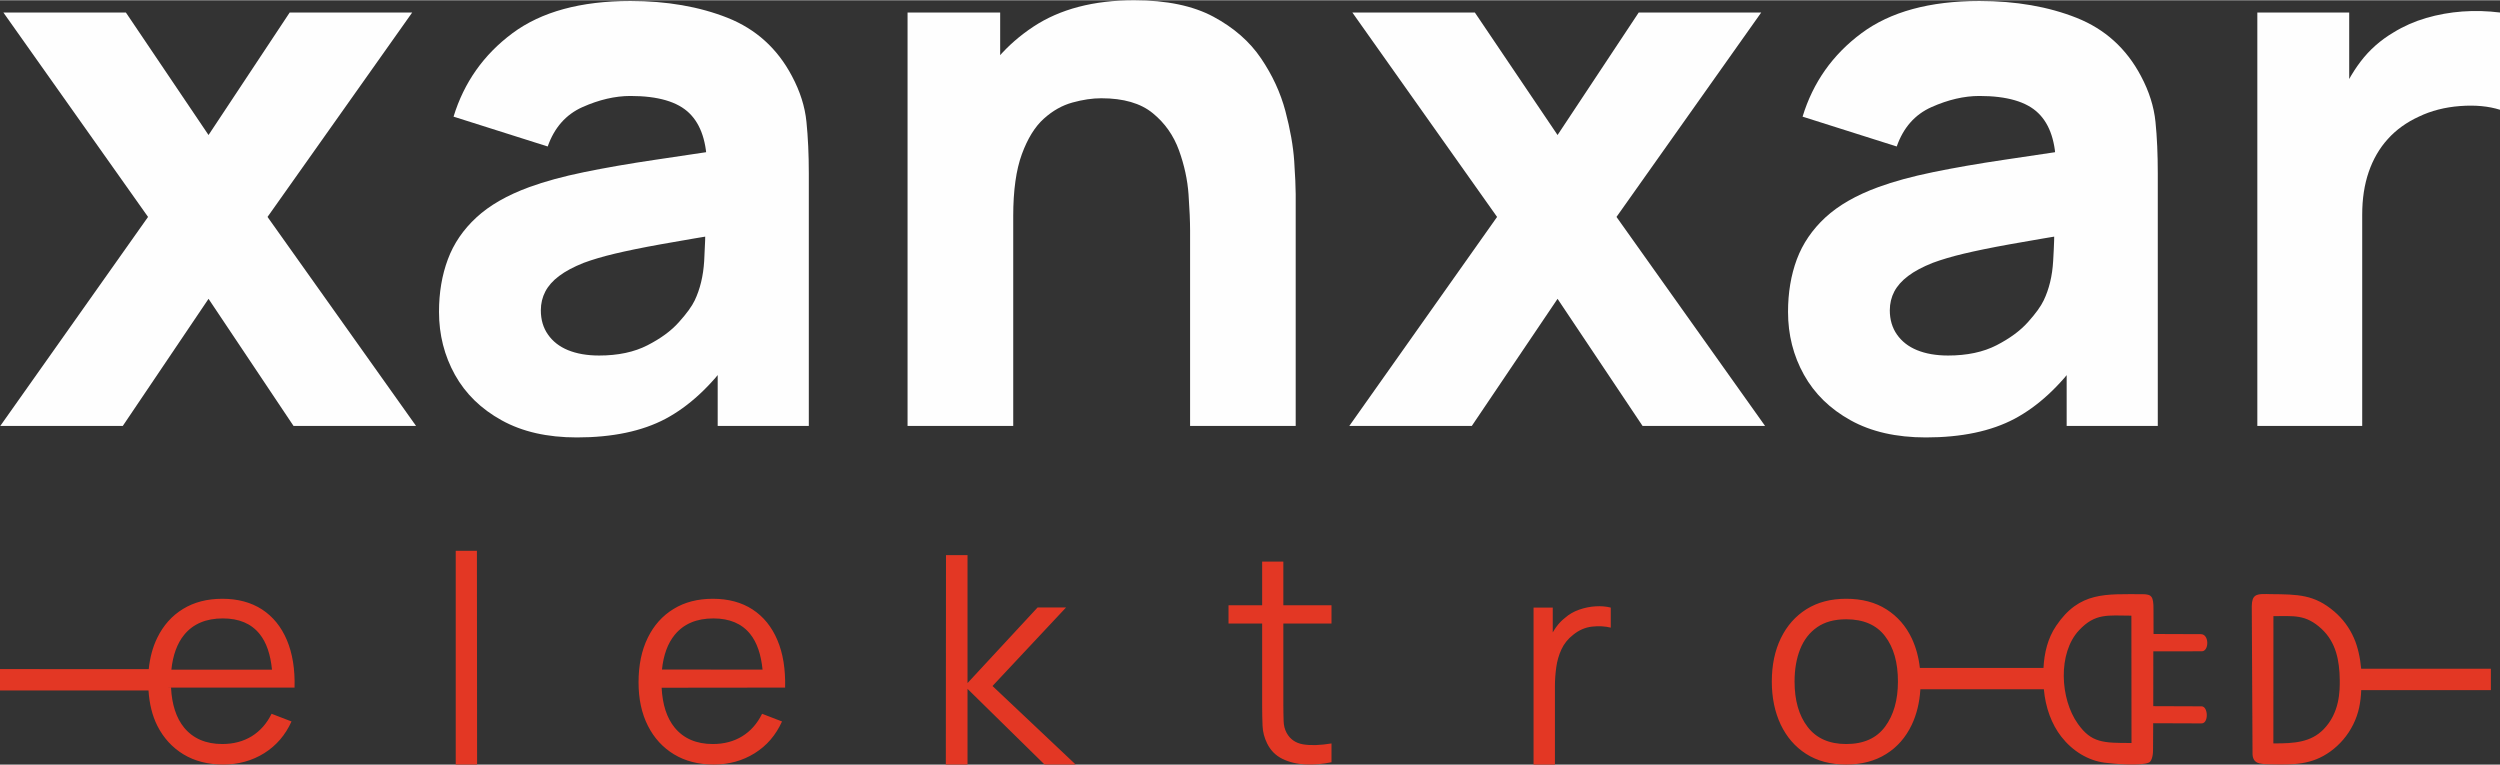
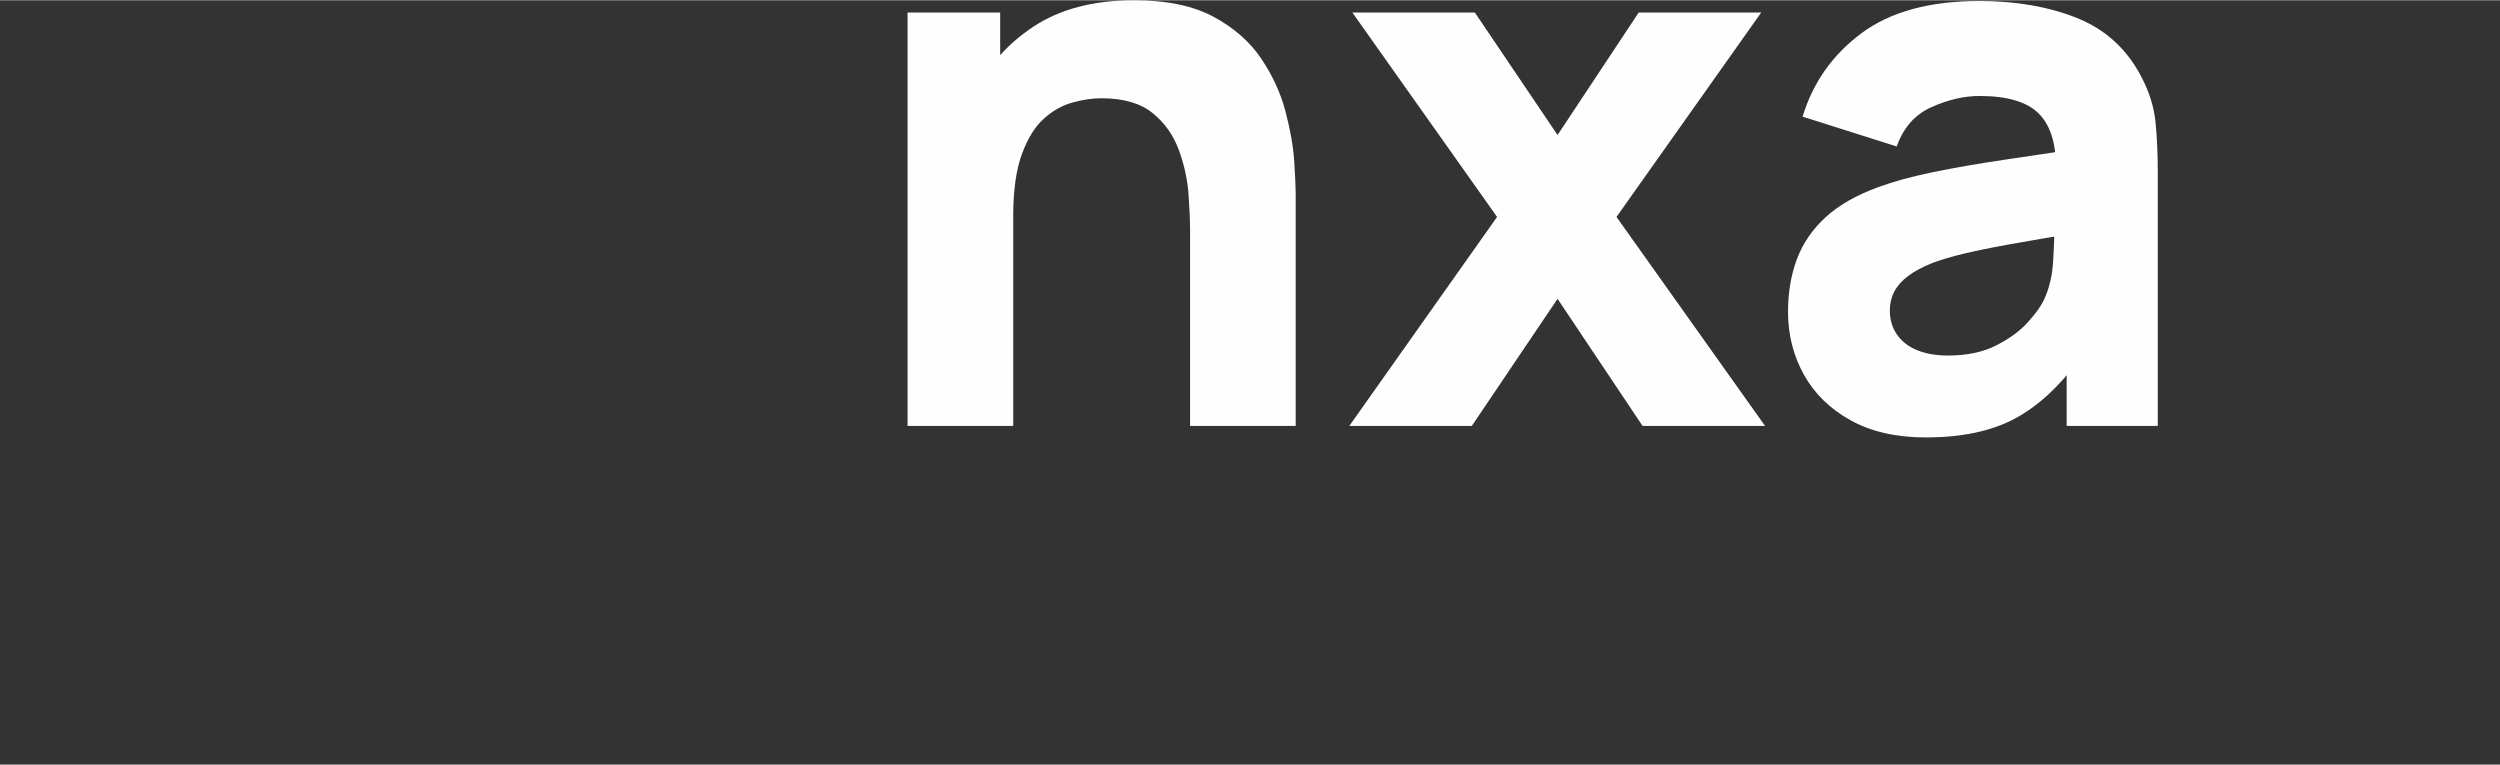
<svg xmlns="http://www.w3.org/2000/svg" xml:space="preserve" width="219px" height="67px" version="1.1" style="shape-rendering:geometricPrecision; text-rendering:geometricPrecision; image-rendering:optimizeQuality; fill-rule:evenodd; clip-rule:evenodd" viewBox="0 0 436.5 133.45">
  <rect x="0" y="0" width="436.5" height="133.45" fill="#333333" stroke="none" />
  <defs>
    <style type="text/css">
   
    .fil1 {fill:#FEFEFE;fill-rule:nonzero}
    .fil0 {fill:#E33724;fill-rule:nonzero}
   
  </style>
  </defs>
  <g id="Vrstva_x0020_1">
-     <path class="fil0" d="M79.57 96.12l0 37.32 3.73 0 -0.03 -37.32 -3.7 0zm283.24 30.23c-3.14,-4.38 -3.53,-12.38 0.19,-16.35 2.83,-3.02 5.01,-2.57 9.14,-2.55l0.02 22.23c-4.96,0.01 -7,-0.03 -9.35,-3.33zm21.59 -3.07l-8.44 -0.03 0.01 -9.57 8.46 -0.01c1.29,0 1.33,-2.98 -0.15,-2.99l-8.27 -0.03 -0.01 -4.24c0.02,-2.4 -0.35,-2.69 -1.94,-2.71 -6.38,0.02 -10.98,-0.52 -15.06,5.53 -1.48,2.19 -2.07,4.75 -2.21,7.35l-21.4 0 -0.18 0c-0.21,-1.88 -0.68,-3.59 -1.4,-5.14 -1.03,-2.18 -2.51,-3.87 -4.45,-5.1 -1.94,-1.23 -4.28,-1.84 -7.02,-1.84 -2.67,0 -4.98,0.6 -6.92,1.81 -1.93,1.21 -3.43,2.91 -4.48,5.07 -1.05,2.17 -1.58,4.69 -1.58,7.56 0,2.84 0.52,5.34 1.55,7.52 1.04,2.18 2.51,3.89 4.45,5.13 1.93,1.23 4.25,1.85 6.98,1.85 2.71,0 5.03,-0.61 6.98,-1.83 1.95,-1.21 3.43,-2.92 4.47,-5.1 0.86,-1.82 1.37,-3.89 1.51,-6.21l0.12 0 21.44 0c0.27,3.2 1.37,6.13 3.04,8.27 1.97,2.53 4.68,4.17 7.57,4.55 1.59,0.21 6.37,0.61 7.75,-0.03 0.4,-0.18 0.69,-1.03 0.7,-2.09l0.03 -4.77 8.44 0.03c1.28,0.01 1.16,-2.98 0.01,-2.98zm-352.25 -12.48c1.57,-1.92 3.82,-2.87 6.76,-2.87 2.82,0 4.96,0.9 6.42,2.72 1.2,1.48 1.9,3.58 2.16,6.23l-17.57 0c0.27,-2.53 1,-4.57 2.23,-6.08zm11.81 17.7c-1.47,0.9 -3.18,1.36 -5.14,1.36 -2.88,0 -5.1,-0.96 -6.67,-2.86 -1.39,-1.7 -2.14,-4.05 -2.29,-6.99l-0.49 0 0 -0.01 0.49 0c0,0.01 0,0.01 0,0.01l17.76 0 0 0 1.8 0 0 0 2.01 0c0.09,-3.21 -0.36,-5.98 -1.34,-8.3 -0.98,-2.32 -2.43,-4.1 -4.34,-5.35 -1.92,-1.24 -4.23,-1.86 -6.93,-1.86 -2.64,0 -4.93,0.59 -6.87,1.78 -1.93,1.18 -3.44,2.87 -4.5,5.05 -0.78,1.6 -1.27,3.42 -1.48,5.45l-19.04 0 0 -0.01 -6.93 0 0 3.74 6.69 0 0 0 19.24 0c0.15,2.3 0.64,4.37 1.54,6.16 1.08,2.14 2.61,3.8 4.56,4.99 1.95,1.18 4.27,1.78 6.94,1.78 2.65,0 5.04,-0.66 7.15,-1.97 2.1,-1.31 3.7,-3.16 4.78,-5.55l-3.48 -1.34c-0.84,1.71 -2,3.01 -3.46,3.92zm361.73 -1.2c-2.2,2.23 -5.03,2.48 -8.76,2.45l0.01 -22.22c3.54,0.01 5.61,-0.36 8.4,2.22 2.53,2.34 3.14,5.56 3.18,8.91 0.02,1.94 0,5.75 -2.83,8.64zm29.22 -10.59l-22.65 0c-0.16,-1.86 -0.58,-3.82 -1.27,-5.37 -0.78,-1.77 -1.92,-3.33 -3.43,-4.62 -3.49,-2.97 -6.29,-2.99 -11.18,-3.03 -0.74,-0.01 -2.01,-0.12 -2.59,0.28 -0.44,0.31 -0.61,0.84 -0.63,1.83l0.13 25.71c0,0.77 0.25,1.52 1.22,1.73 0.74,0.16 1.47,0.16 2.12,0.17 3.81,0.07 6.97,0.11 10.23,-2.23 1.67,-1.2 3.06,-2.82 4,-4.71 0.99,-1.98 1.32,-3.88 1.41,-6.02l22.64 0 0 -3.74zm-248.78 -10.69l-4.97 0 -12.23 13.2 0 -22.34 -3.76 0 -0.03 36.56 3.79 0 0 -13.21 13.45 13.21 5.43 0 -14.52 -13.71 12.84 -13.71zm37.94 -8.01l-3.7 0 0 7.55 -0.01 0.07 -5.86 0 0 3.19 5.87 0 0 0.07 0 14.22c0,1.34 0.03,2.52 0.07,3.57 0.04,1.03 0.3,2.07 0.8,3.08 0.6,1.22 1.5,2.12 2.67,2.69 1.18,0.58 2.52,0.9 4.02,0.97 1.49,0.07 3.01,-0.06 4.55,-0.38l0 -3.28c-1.97,0.32 -3.6,0.38 -4.94,0.16 -1.33,-0.22 -2.3,-0.9 -2.91,-2.03 -0.32,-0.6 -0.49,-1.28 -0.51,-2.05 -0.02,-0.77 -0.05,-1.73 -0.05,-2.88l0 -14.02 0 -0.12 0.13 0 0 0 8.28 0 0 -3.19 -8.41 0 0 -7.62zm-106.27 12.79c1.57,-1.92 3.82,-2.87 6.76,-2.87 2.81,0 4.96,0.9 6.42,2.72 1.19,1.48 1.9,3.57 2.16,6.22l-17.56 -0.02c0.26,-2.51 0.99,-4.54 2.22,-6.05zm19.28 9.21c0.08,-3.21 -0.36,-5.98 -1.35,-8.3 -0.98,-2.32 -2.43,-4.1 -4.34,-5.35 -1.91,-1.24 -4.22,-1.86 -6.93,-1.86 -2.64,0 -4.93,0.59 -6.86,1.78 -1.94,1.18 -3.45,2.87 -4.51,5.05 -1.07,2.19 -1.6,4.77 -1.6,7.76 0,2.9 0.54,5.43 1.63,7.58 1.08,2.14 2.6,3.8 4.56,4.99 1.95,1.18 4.26,1.78 6.94,1.78 2.65,0 5.04,-0.66 7.14,-1.97 2.11,-1.31 3.7,-3.16 4.78,-5.55l-3.48 -1.34c-0.84,1.71 -1.99,3.01 -3.46,3.92 -1.46,0.9 -3.17,1.36 -5.14,1.36 -2.88,0 -5.09,-0.96 -6.66,-2.86 -1.39,-1.7 -2.13,-4.04 -2.28,-6.97l17.44 -0.02 0.31 0 1.8 0 0 0 2.01 0zm192.06 6.81c-1.49,2.03 -3.76,3.04 -6.8,3.04 -2.96,0 -5.21,-1 -6.73,-2.99 -1.52,-1.98 -2.28,-4.62 -2.28,-7.93 0,-2.13 0.33,-4.02 0.98,-5.65 0.65,-1.63 1.64,-2.91 2.97,-3.83 1.33,-0.92 3.01,-1.38 5.06,-1.38 3.03,0 5.29,0.98 6.79,2.95 1.5,1.96 2.25,4.6 2.25,7.91 0,3.24 -0.75,5.86 -2.24,7.88zm-53.41 -20.42c-0.95,0.33 -1.78,0.81 -2.49,1.44 -0.57,0.44 -1.11,1 -1.59,1.68 -0.2,0.27 -0.36,0.56 -0.53,0.84l-0.01 0 0 -4.32 -3.35 0 0 27.41 3.73 0 0 -13.68c0,-1.09 0.08,-2.19 0.23,-3.29 0.15,-1.11 0.45,-2.16 0.91,-3.15 0.46,-0.99 1.14,-1.84 2.06,-2.55 0.99,-0.81 2.09,-1.28 3.28,-1.42 1.17,-0.13 2.27,-0.07 3.27,0.18l0 -3.5c-0.8,-0.2 -1.68,-0.28 -2.64,-0.22 -0.96,0.05 -1.92,0.25 -2.87,0.58z" />
-     <path class="fil1" d="M0.05 74.32l25.8 -36.49 -25.26 -35.69 21.39 0 14.43 21.39 14.17 -21.39 21.39 0 -25.26 35.69 25.93 36.49 -21.39 0 -14.84 -22.19 -14.97 22.19 -21.39 0z" />
-     <path id="_1" class="fil1" d="M100.71 76.33c-5.17,0 -9.53,-1 -13.12,-2.99 -3.59,-1.98 -6.31,-4.63 -8.16,-7.95 -1.84,-3.32 -2.78,-6.97 -2.78,-10.98 0,-3.35 0.51,-6.4 1.54,-9.16 1.02,-2.76 2.69,-5.21 4.99,-7.33 2.29,-2.12 5.37,-3.88 9.24,-5.3 2.68,-0.98 5.86,-1.85 9.56,-2.61 3.7,-0.76 7.89,-1.49 12.57,-2.18 4.68,-0.69 9.82,-1.45 15.44,-2.3l-6.55 3.61c0,-4.28 -1.03,-7.42 -3.08,-9.42 -2.05,-2.01 -5.48,-3.01 -10.29,-3.01 -2.67,0 -5.46,0.65 -8.36,1.94 -2.89,1.29 -4.92,3.58 -6.08,6.88l-16.44 -5.21c1.83,-5.97 5.26,-10.83 10.29,-14.57 5.04,-3.74 11.9,-5.62 20.59,-5.62 6.37,0 12.03,0.98 16.98,2.94 4.94,1.97 8.68,5.35 11.22,10.16 1.43,2.68 2.28,5.35 2.54,8.02 0.27,2.68 0.41,5.66 0.41,8.96l0 44.11 -15.91 0 0 -14.83 2.27 3.07c-3.52,4.86 -7.31,8.35 -11.38,10.52 -4.08,2.16 -9.25,3.25 -15.49,3.25zm3.88 -14.3c3.34,0 6.17,-0.61 8.46,-1.79 2.3,-1.18 4.13,-2.51 5.48,-4.03 1.36,-1.51 2.28,-2.78 2.77,-3.81 0.93,-1.96 1.49,-4.25 1.65,-6.86 0.15,-2.61 0.22,-4.77 0.22,-6.51l5.35 1.34c-5.4,0.89 -9.76,1.63 -13.1,2.23 -3.35,0.6 -6.04,1.16 -8.09,1.65 -2.05,0.49 -3.86,1.02 -5.42,1.6 -1.78,0.71 -3.2,1.47 -4.3,2.3 -1.09,0.82 -1.89,1.73 -2.4,2.71 -0.51,0.98 -0.78,2.08 -0.78,3.28 0,1.65 0.42,3.05 1.25,4.23 0.82,1.18 1.98,2.1 3.49,2.72 1.52,0.62 3.32,0.94 5.42,0.94z" />
    <path id="_2" class="fil1" d="M207.79 74.32l0 -34.08c0,-1.65 -0.09,-3.77 -0.27,-6.33 -0.18,-2.56 -0.74,-5.13 -1.67,-7.71 -0.94,-2.58 -2.45,-4.75 -4.57,-6.48 -2.12,-1.74 -5.12,-2.61 -9,-2.61 -1.56,0 -3.23,0.25 -5.01,0.74 -1.79,0.49 -3.46,1.42 -5.02,2.83 -1.56,1.4 -2.83,3.47 -3.83,6.19 -1,2.72 -1.51,6.33 -1.51,10.83l-10.43 -4.95c0,-5.7 1.16,-11.05 3.48,-16.04 2.31,-4.99 5.81,-9.02 10.47,-12.1 4.65,-3.07 10.51,-4.61 17.6,-4.61 5.66,0 10.27,0.96 13.83,2.87 3.57,1.92 6.35,4.35 8.33,7.29 1.99,2.94 3.39,5.99 4.24,9.18 0.84,3.18 1.36,6.1 1.54,8.73 0.17,2.63 0.26,4.55 0.26,5.75l0 40.5 -18.44 0zm-49.33 0l0 -72.18 16.17 0 0 23.93 2.28 0 0 48.25 -18.45 0z" />
    <path id="_3" class="fil1" d="M235.59 74.32l25.8 -36.49 -25.27 -35.69 21.39 0 14.44 21.39 14.17 -21.39 21.39 0 -25.27 35.69 25.94 36.49 -21.39 0 -14.84 -22.19 -14.97 22.19 -21.39 0z" />
    <path id="_4" class="fil1" d="M336.25 76.33c-5.17,0 -9.54,-1 -13.13,-2.99 -3.58,-1.98 -6.3,-4.63 -8.15,-7.95 -1.85,-3.32 -2.78,-6.97 -2.78,-10.98 0,-3.35 0.51,-6.4 1.53,-9.16 1.03,-2.76 2.7,-5.21 4.99,-7.33 2.3,-2.12 5.37,-3.88 9.25,-5.3 2.67,-0.98 5.86,-1.85 9.56,-2.61 3.7,-0.76 7.88,-1.49 12.56,-2.18 4.68,-0.69 9.83,-1.45 15.44,-2.3l-6.55 3.61c0,-4.28 -1.02,-7.42 -3.07,-9.42 -2.05,-2.01 -5.48,-3.01 -10.3,-3.01 -2.67,0 -5.45,0.65 -8.35,1.94 -2.9,1.29 -4.92,3.58 -6.08,6.88l-16.44 -5.21c1.82,-5.97 5.25,-10.83 10.29,-14.57 5.03,-3.74 11.9,-5.62 20.58,-5.62 6.38,0 12.04,0.98 16.98,2.94 4.95,1.97 8.69,5.35 11.23,10.16 1.43,2.68 2.27,5.35 2.54,8.02 0.27,2.68 0.4,5.66 0.4,8.96l0 44.11 -15.91 0 0 -14.83 2.28 3.07c-3.52,4.86 -7.31,8.35 -11.39,10.52 -4.08,2.16 -9.24,3.25 -15.48,3.25zm3.87 -14.3c3.35,0 6.17,-0.61 8.47,-1.79 2.29,-1.18 4.12,-2.51 5.48,-4.03 1.36,-1.51 2.27,-2.78 2.76,-3.81 0.94,-1.96 1.5,-4.25 1.65,-6.86 0.16,-2.61 0.22,-4.77 0.22,-6.51l5.35 1.34c-5.39,0.89 -9.76,1.63 -13.1,2.23 -3.34,0.6 -6.04,1.16 -8.09,1.65 -2.05,0.49 -3.85,1.02 -5.41,1.6 -1.78,0.71 -3.21,1.47 -4.3,2.3 -1.09,0.82 -1.89,1.73 -2.41,2.71 -0.51,0.98 -0.78,2.08 -0.78,3.28 0,1.65 0.43,3.05 1.25,4.23 0.83,1.18 1.98,2.1 3.5,2.72 1.51,0.62 3.32,0.94 5.41,0.94z" />
-     <path id="_5" class="fil1" d="M394.13 74.32l0 -72.18 16.04 0 0 17.64 -1.74 -2.27c0.94,-2.49 2.18,-4.77 3.74,-6.82 1.56,-2.05 3.48,-3.74 5.75,-5.08 1.74,-1.07 3.63,-1.91 5.68,-2.51 2.05,-0.6 4.17,-0.98 6.35,-1.14 2.19,-0.16 4.37,-0.09 6.55,0.18l0 16.98c-2,-0.63 -4.32,-0.85 -6.97,-0.65 -2.65,0.2 -5.06,0.82 -7.2,1.85 -2.13,0.98 -3.94,2.27 -5.41,3.9 -1.47,1.62 -2.58,3.54 -3.34,5.75 -0.76,2.2 -1.14,4.7 -1.14,7.46l0 36.89 -18.31 0z" />
  </g>
</svg>